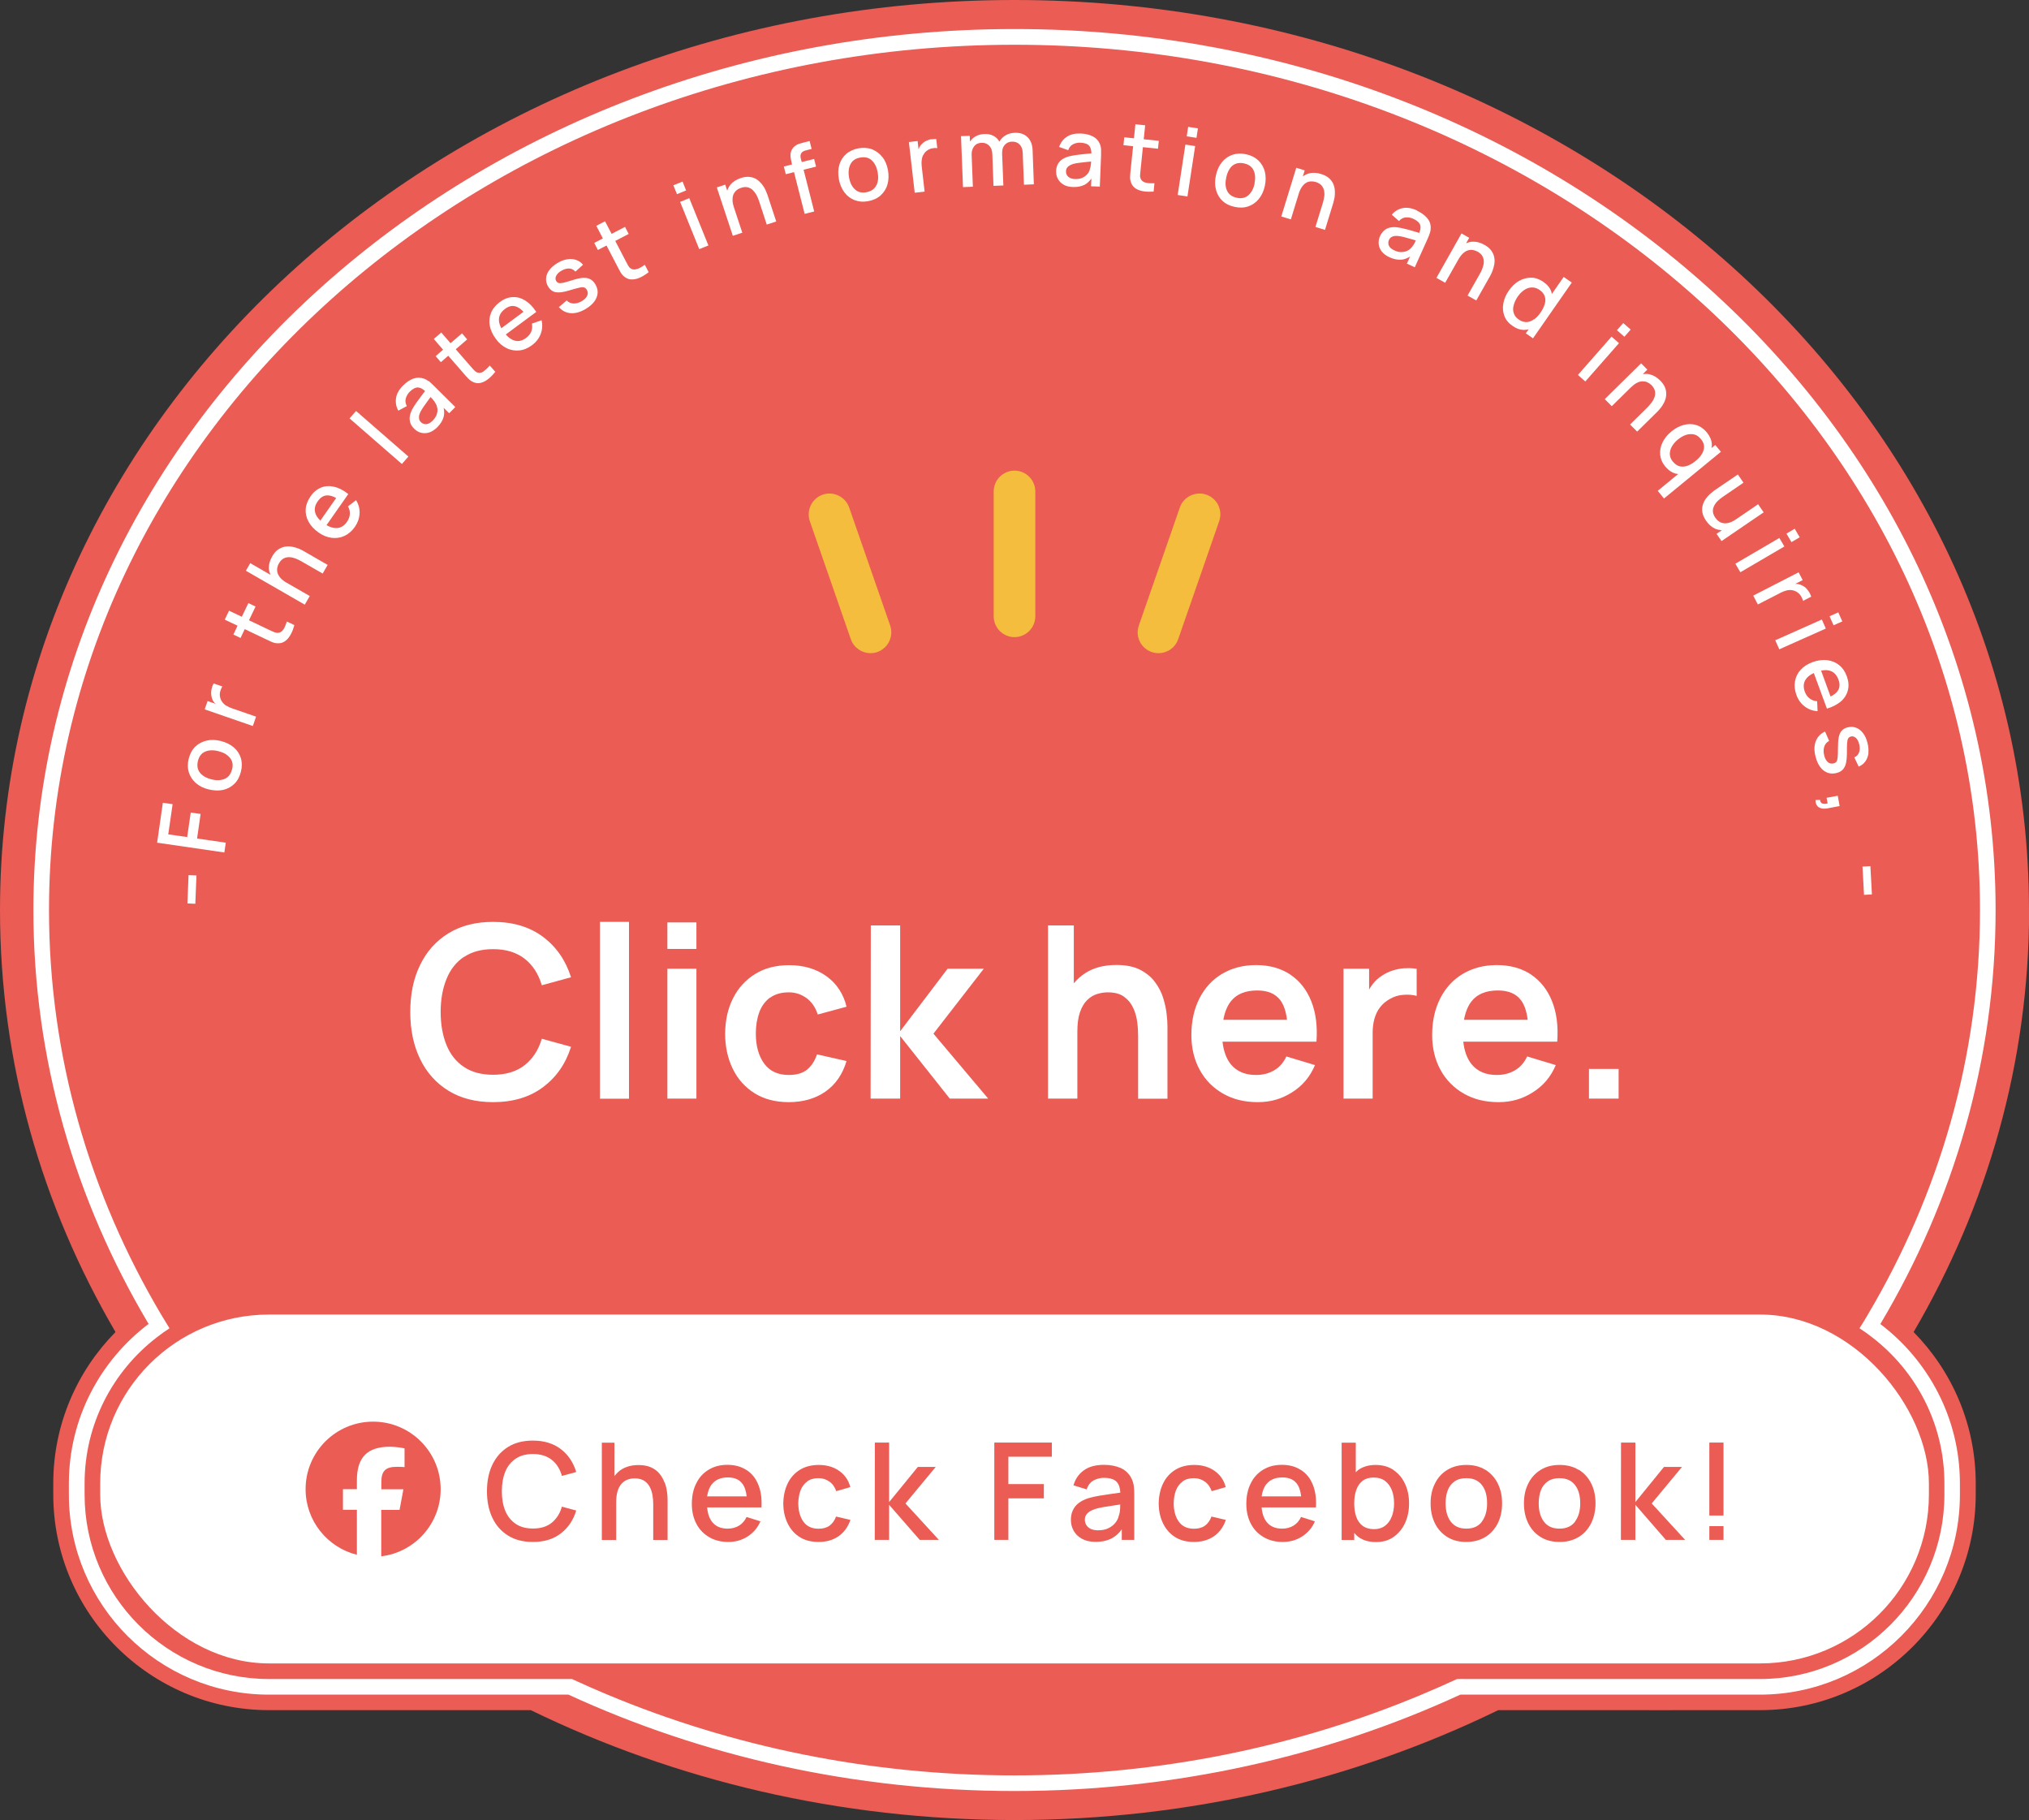
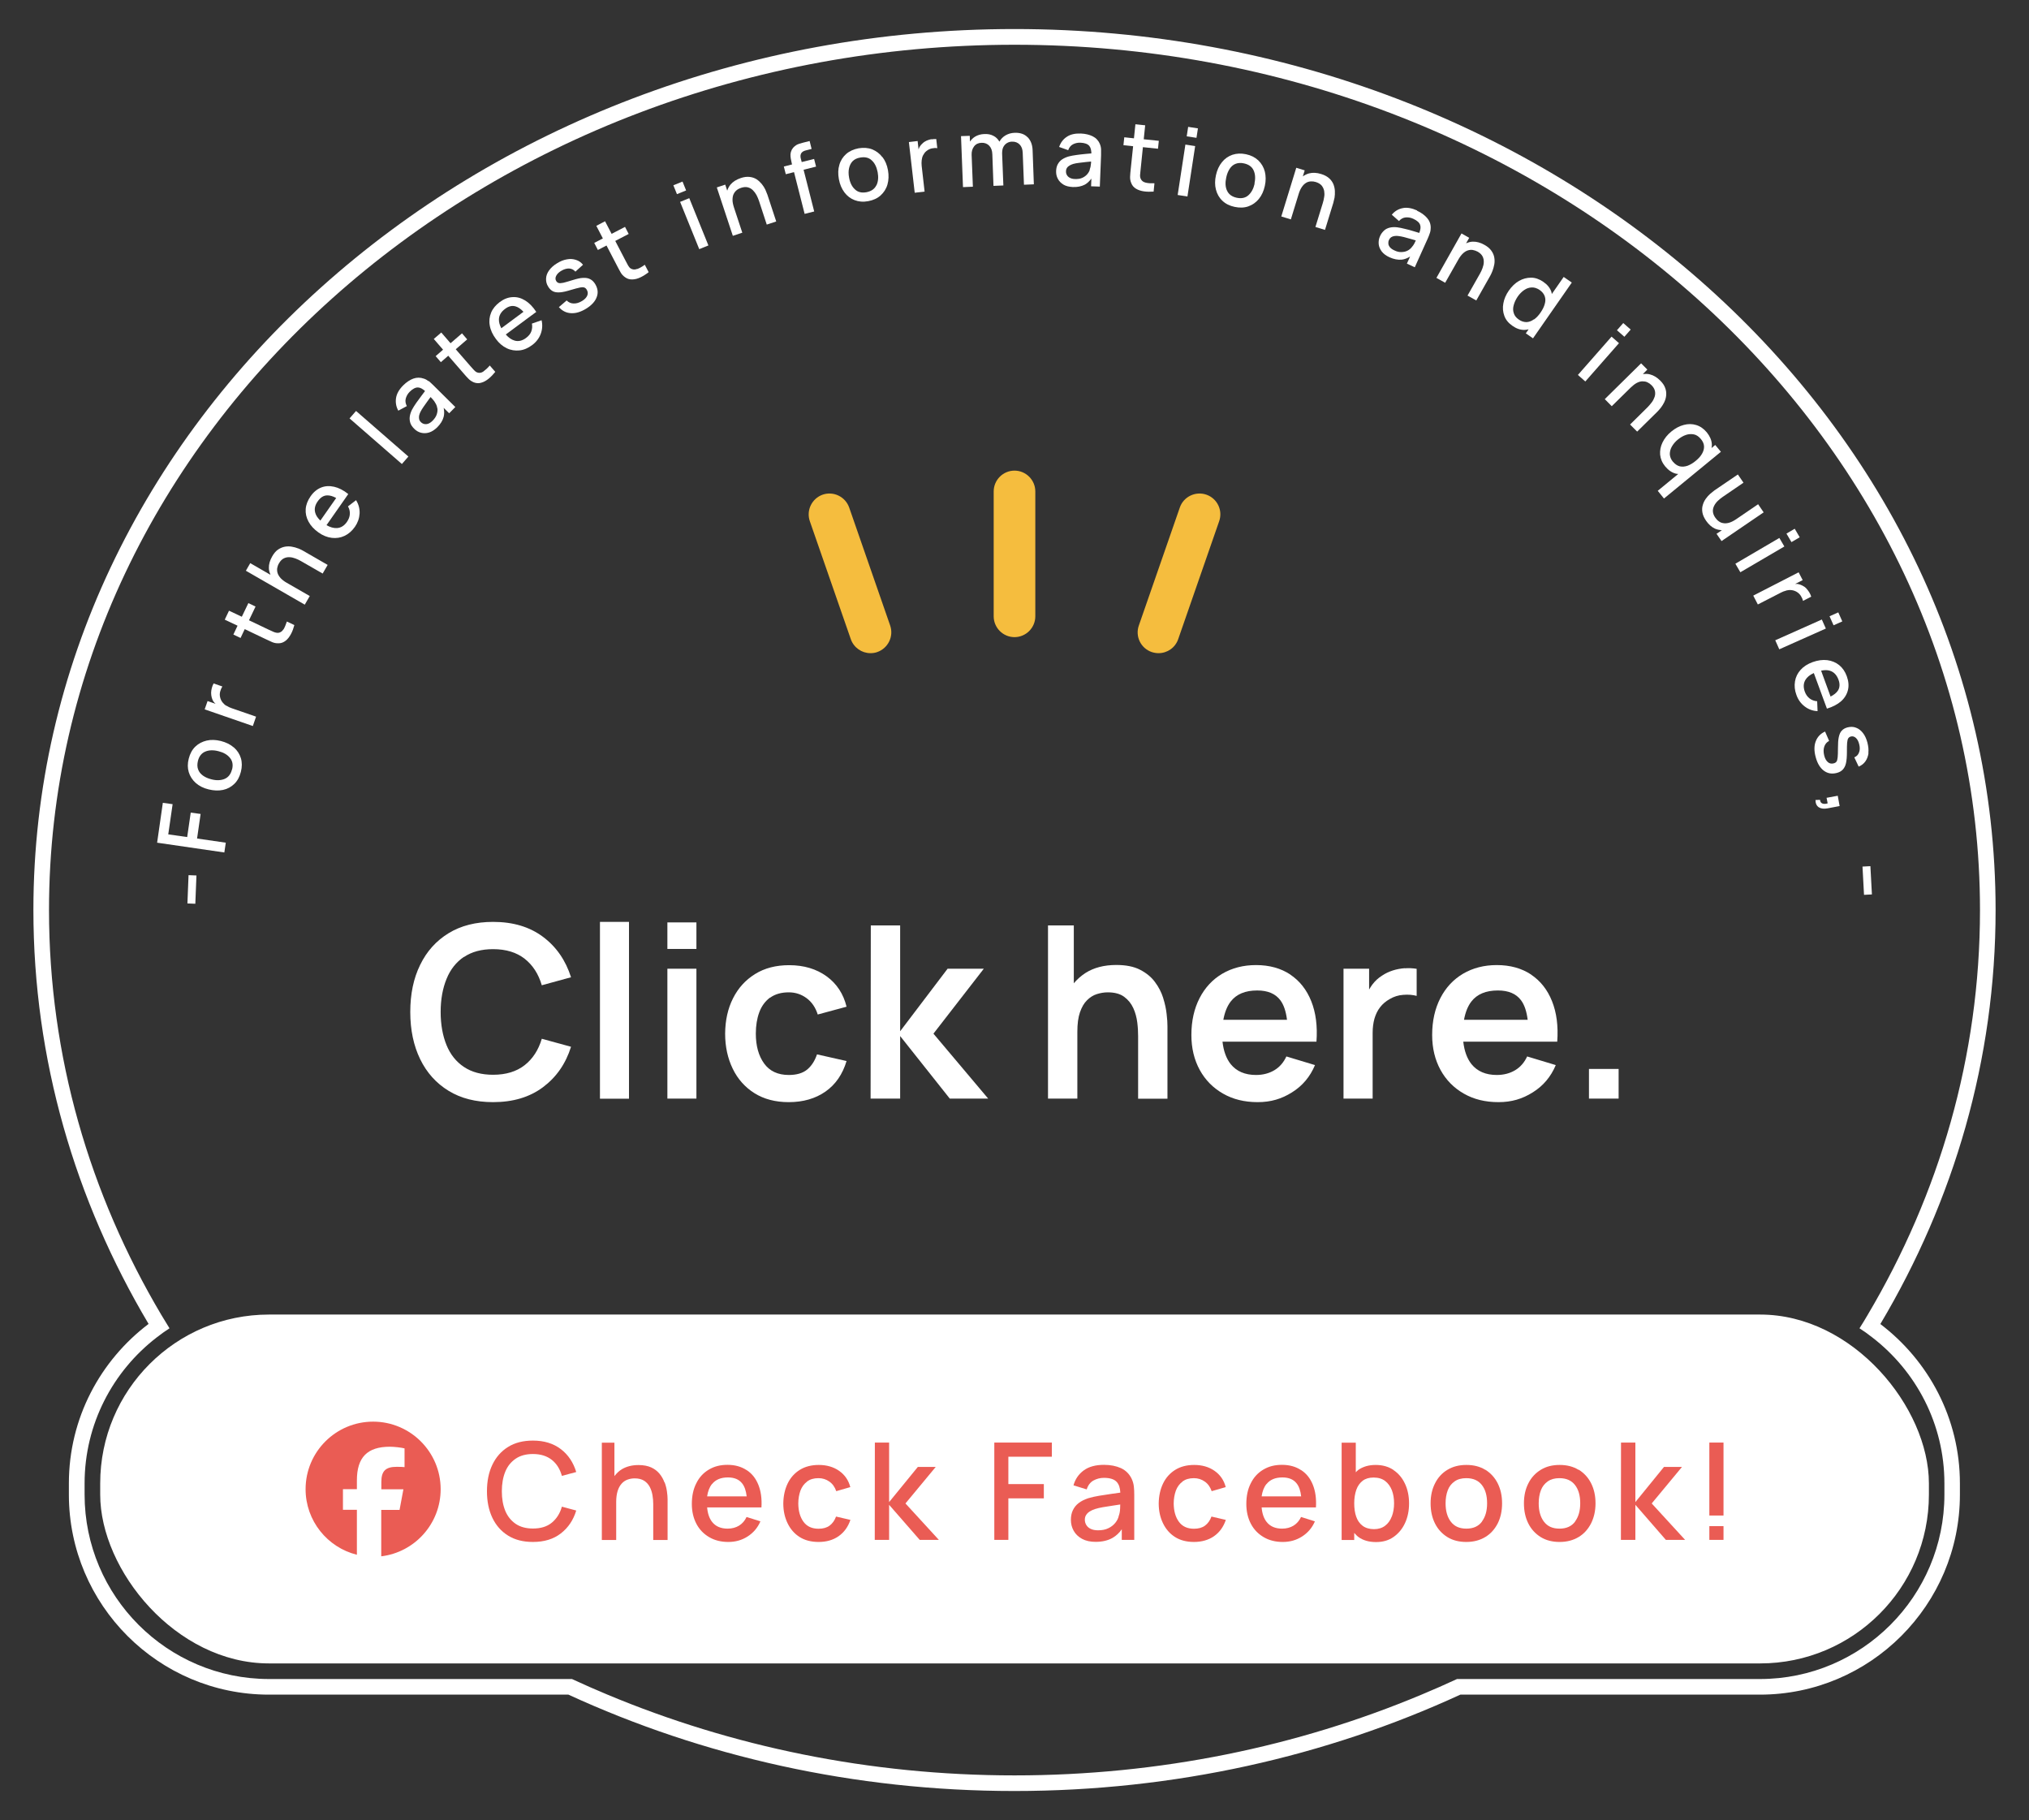
<svg xmlns="http://www.w3.org/2000/svg" id="_レイヤー_2" data-name="レイヤー 2" viewBox="0 0 195 174.89">
  <rect x="0" y="0" width="195" height="174.89" fill="#333333" stroke="none" />
  <defs>
    <style>
      .cls-1 {
        fill: #ea5c54;
      }

      .cls-2 {
        fill: #fff;
      }

      .cls-3 {
        fill: #f5bd3e;
      }
    </style>
  </defs>
  <g id="_レイヤー_1-2" data-name="レイヤー 1">
-     <path class="cls-1" d="M195,87.44C195,39.15,151.35,0,97.5,0S0,39.15,0,87.44c0,14.64,4.01,28.43,11.1,40.55-3.69,3.74-5.98,8.88-5.98,14.53v1.08c0,11.43,9.3,20.72,20.72,20.72h25.17c13.82,6.73,29.65,10.56,46.49,10.56s32.67-3.83,46.49-10.56h13.95c1.07.01,2.15.01,3.22,0h8c11.43,0,20.72-9.3,20.72-20.72v-1.08c0-5.66-2.29-10.79-5.97-14.53,7.09-12.12,11.1-25.91,11.1-40.55ZM183.1,129.34s0,0,0,0c0,0,0,0,0,0,0,0,0,0,0,0Z" />
    <rect class="cls-2" x="9.63" y="126.31" width="175.75" height="33.52" rx="16.22" ry="16.22" />
    <path class="cls-2" d="M180.72,127.21c7.06-11.86,11.07-25.4,11.07-39.77,0-46.67-42.3-84.65-94.29-84.65S3.21,40.77,3.21,87.44c0,14.36,4.01,27.9,11.07,39.77-4.64,3.51-7.66,9.06-7.66,15.32v1.08c0,10.6,8.62,19.22,19.22,19.22h28.79c12.87,5.92,27.44,9.26,42.86,9.26s30-3.34,42.86-9.26h28.79c10.6,0,19.22-8.62,19.22-19.22v-1.08c0-6.25-3.02-11.8-7.66-15.32ZM186.87,143.61c0,9.77-7.95,17.72-17.72,17.72h-29.12c-1.12.52-2.26,1.02-3.41,1.5-11.89,4.98-25.15,7.76-39.12,7.76s-27.23-2.79-39.12-7.76c-1.15-.48-2.29-.98-3.41-1.5h-29.12c-9.77,0-17.72-7.95-17.72-17.72v-1.08c0-5.71,2.73-10.79,6.94-14.03.4-.31.8-.6,1.22-.87-.26-.42-.52-.85-.78-1.28-6.89-11.61-10.8-24.86-10.8-38.9C4.71,41.6,46.33,4.3,97.5,4.3s92.79,37.3,92.79,83.15c0,14.05-3.91,27.29-10.8,38.9-.25.43-.51.86-.78,1.28.42.27.83.56,1.22.87,4.21,3.24,6.94,8.32,6.94,14.03v1.08Z" />
    <g>
      <g>
        <path class="cls-1" d="M49.56,140.16c.44-.3.99-.45,1.66-.45.74,0,1.34.19,1.81.56s.79.89.97,1.54l1.38-.37c-.28-.92-.77-1.66-1.48-2.2s-1.6-.82-2.68-.82c-.94,0-1.73.2-2.39.61s-1.16.98-1.51,1.71c-.35.73-.52,1.58-.52,2.55s.17,1.81.52,2.55c.35.73.85,1.3,1.51,1.71s1.45.61,2.39.61c1.08,0,1.97-.27,2.68-.82s1.2-1.28,1.48-2.2l-1.38-.37c-.18.65-.51,1.16-.97,1.54s-1.07.56-1.81.56c-.66,0-1.22-.15-1.66-.45-.44-.3-.78-.72-1-1.25-.22-.54-.33-1.16-.33-1.88,0-.71.11-1.34.33-1.88.22-.54.56-.95,1-1.25Z" />
        <path class="cls-1" d="M63.86,142.44c-.11-.3-.26-.57-.47-.83-.21-.25-.47-.46-.8-.61s-.74-.23-1.22-.23c-.63,0-1.17.14-1.62.41-.28.17-.5.4-.7.65v-3.21h-1.21v9.35h1.38v-3.65c0-.42.05-.77.14-1.06.09-.29.22-.52.38-.7s.35-.31.57-.39c.22-.08.45-.12.69-.12.37,0,.67.08.91.23.23.15.41.35.54.6s.21.51.26.8c.05.29.07.57.07.84v3.45h1.38v-3.9c0-.22-.02-.47-.06-.75-.04-.29-.11-.58-.22-.88Z" />
        <path class="cls-1" d="M71.74,141.25c-.5-.33-1.11-.5-1.82-.5s-1.28.15-1.8.46c-.52.31-.92.74-1.2,1.31-.29.56-.43,1.23-.43,1.99,0,.72.15,1.36.44,1.91.29.55.7.97,1.23,1.28.53.31,1.14.46,1.83.46s1.3-.17,1.85-.52.97-.83,1.24-1.46l-1.33-.42c-.17.36-.41.64-.72.83-.31.19-.68.29-1.1.29-.65,0-1.14-.21-1.48-.63-.28-.35-.44-.82-.49-1.41h5.22c.05-.84-.05-1.56-.3-2.18s-.62-1.08-1.13-1.41ZM68.43,142.6c.34-.43.85-.64,1.53-.64.61,0,1.07.19,1.37.58.23.29.37.71.43,1.24h-3.8c.07-.48.22-.88.46-1.18Z" />
        <path class="cls-1" d="M77.56,142.35c.29-.21.65-.32,1.1-.32.39,0,.74.11,1.05.33.31.22.52.52.66.92l1.35-.39c-.17-.66-.53-1.18-1.07-1.56s-1.2-.57-1.96-.57c-.71,0-1.32.16-1.82.47s-.9.75-1.17,1.31c-.27.56-.41,1.2-.42,1.92,0,.71.14,1.34.41,1.9s.65,1,1.15,1.32c.5.32,1.11.48,1.83.48.75,0,1.39-.18,1.92-.55s.91-.89,1.14-1.57l-1.38-.32c-.14.38-.35.67-.62.87-.27.2-.62.3-1.06.3-.64,0-1.12-.22-1.45-.67-.33-.45-.49-1.03-.5-1.75,0-.47.08-.88.21-1.25.14-.36.35-.65.64-.86Z" />
        <polygon class="cls-1" points="89.93 140.95 88.21 140.95 85.45 144.33 85.45 138.61 84.08 138.61 84.07 147.96 85.45 147.96 85.45 144.59 88.39 147.96 90.23 147.96 87.02 144.46 89.93 140.95" />
        <polygon class="cls-1" points="95.56 147.96 96.91 147.96 96.91 143.97 100.32 143.97 100.32 142.6 96.91 142.6 96.91 139.97 101.09 139.97 101.09 138.61 95.56 138.61 95.56 147.96" />
        <path class="cls-1" d="M108.76,142.09c-.22-.46-.56-.8-1.02-1.02-.47-.21-1.01-.32-1.64-.32-.81,0-1.46.18-1.94.53-.49.36-.82.83-.99,1.44l1.27.39c.12-.39.34-.68.64-.85.31-.17.65-.26,1.01-.26.58,0,1,.13,1.24.4.21.23.32.58.34,1.02-.26.04-.53.07-.79.11-.44.06-.85.13-1.24.19s-.75.15-1.06.24c-.36.12-.66.27-.91.46s-.43.42-.56.69c-.13.27-.19.58-.19.93,0,.38.09.73.27,1.05s.44.57.8.77c.35.19.79.29,1.3.29.65,0,1.2-.13,1.65-.39.34-.2.63-.47.87-.82v1.02h1.2v-4.32c0-.29-.01-.57-.04-.82s-.1-.5-.21-.73ZM107.52,145.66c-.05.23-.16.45-.33.66s-.39.39-.67.52c-.28.14-.61.2-.99.2-.29,0-.53-.05-.71-.14-.19-.09-.32-.21-.42-.37-.09-.15-.14-.32-.14-.5s.04-.34.13-.47c.08-.13.2-.24.34-.33.15-.09.31-.17.5-.23.22-.07.47-.13.76-.18.28-.05.6-.1.95-.15.22-.03.47-.07.72-.11,0,.12,0,.24-.01.39-.01.26-.05.49-.13.7Z" />
        <path class="cls-1" d="M113.64,142.35c.29-.21.65-.32,1.1-.32.39,0,.74.11,1.05.33.31.22.52.52.66.92l1.35-.39c-.17-.66-.53-1.18-1.07-1.56-.54-.38-1.2-.57-1.96-.57-.71,0-1.32.16-1.82.47s-.9.75-1.17,1.31c-.27.56-.41,1.2-.42,1.92,0,.71.14,1.34.41,1.9.27.56.65,1,1.15,1.32.5.32,1.11.48,1.83.48s1.39-.18,1.92-.55c.53-.37.91-.89,1.14-1.57l-1.38-.32c-.14.38-.35.67-.62.87s-.62.3-1.06.3c-.64,0-1.12-.22-1.45-.67s-.49-1.03-.5-1.75c0-.47.08-.88.21-1.25.14-.36.35-.65.64-.86Z" />
        <path class="cls-1" d="M125.03,141.25c-.5-.33-1.11-.5-1.82-.5s-1.28.15-1.8.46c-.52.31-.92.74-1.2,1.31-.29.56-.43,1.23-.43,1.99,0,.72.15,1.36.44,1.91.29.55.7.97,1.23,1.28.53.31,1.14.46,1.83.46s1.3-.17,1.85-.52.97-.83,1.24-1.46l-1.33-.42c-.17.36-.41.64-.72.83-.31.19-.68.29-1.1.29-.65,0-1.14-.21-1.48-.63-.28-.35-.44-.82-.49-1.41h5.22c.05-.84-.05-1.56-.3-2.18s-.62-1.08-1.13-1.41ZM121.72,142.6c.34-.43.85-.64,1.53-.64.61,0,1.07.19,1.37.58.23.29.37.71.43,1.24h-3.8c.07-.48.22-.88.46-1.18Z" />
        <path class="cls-1" d="M133.92,141.24c-.48-.32-1.05-.48-1.71-.48s-1.22.16-1.67.48c-.09.06-.16.15-.24.23v-2.85h-1.36v9.35h1.21v-.68c.13.14.25.28.4.39.45.33,1.02.49,1.69.49s1.22-.16,1.69-.49.84-.77,1.1-1.33c.26-.56.39-1.19.39-1.89s-.13-1.34-.39-1.89c-.26-.56-.63-1-1.11-1.32ZM133.76,145.71c-.14.37-.35.67-.64.89s-.64.33-1.07.33-.81-.11-1.09-.32-.49-.5-.62-.88c-.13-.37-.19-.8-.19-1.29s.07-.91.2-1.29c.13-.37.34-.66.61-.87.28-.21.62-.31,1.05-.31.45,0,.82.11,1.11.33s.5.52.65.89c.14.37.21.79.21,1.25s-.07.88-.21,1.26Z" />
        <path class="cls-1" d="M142.75,141.23c-.52-.32-1.12-.47-1.82-.47s-1.29.15-1.81.46-.92.74-1.2,1.3c-.29.56-.43,1.2-.43,1.93s.14,1.37.42,1.93c.28.56.68.99,1.19,1.31.52.32,1.12.47,1.82.47s1.3-.16,1.82-.47c.52-.31.91-.75,1.2-1.31.28-.56.42-1.2.42-1.93s-.14-1.36-.42-1.92-.68-.99-1.19-1.31ZM142.43,146.2c-.33.45-.83.68-1.5.68s-1.15-.22-1.49-.66-.51-1.03-.51-1.77c0-.48.07-.89.21-1.26s.36-.64.66-.85c.29-.21.67-.31,1.12-.31.66,0,1.16.22,1.5.66.34.44.5,1.02.5,1.76s-.17,1.3-.5,1.75Z" />
        <path class="cls-1" d="M151.71,141.23c-.52-.32-1.12-.47-1.82-.47s-1.29.15-1.8.46-.92.74-1.2,1.3c-.29.56-.43,1.2-.43,1.93s.14,1.37.42,1.93c.28.56.68.99,1.19,1.31.52.32,1.12.47,1.82.47s1.3-.16,1.82-.47c.52-.31.91-.75,1.2-1.31.28-.56.43-1.2.43-1.93s-.14-1.36-.42-1.92-.68-.99-1.19-1.31ZM151.38,146.2c-.33.45-.83.68-1.5.68s-1.15-.22-1.49-.66-.51-1.03-.51-1.77c0-.48.07-.89.21-1.26.14-.36.36-.64.66-.85s.67-.31,1.12-.31c.66,0,1.16.22,1.5.66.34.44.5,1.02.5,1.76s-.17,1.3-.5,1.75Z" />
        <polygon class="cls-1" points="161.65 140.95 159.92 140.95 157.17 144.33 157.17 138.61 155.79 138.61 155.78 147.96 157.17 147.96 157.17 144.59 160.1 147.96 161.95 147.96 158.74 144.46 161.65 140.95" />
        <rect class="cls-1" x="164.28" y="138.61" width="1.36" height="7.01" />
        <rect class="cls-1" x="164.28" y="146.64" width="1.36" height="1.32" />
      </g>
      <path class="cls-1" d="M36.64,149.54v-4.46h1.76l.37-1.98h-2.12v-.71c0-1.05.41-1.45,1.48-1.45.33,0,.6.01.75.03v-1.8c-.29-.08-1-.16-1.41-.16-2.17,0-3.17,1.02-3.17,3.23v.85h-1.34v1.98h1.34v4.32c-2.83-.7-4.93-3.26-4.93-6.3,0-3.59,2.91-6.49,6.49-6.49s6.49,2.91,6.49,6.49c0,3.32-2.49,6.06-5.71,6.45Z" />
    </g>
    <g>
      <path class="cls-2" d="M44.6,91.95c.74-.5,1.67-.75,2.79-.75,1.24,0,2.25.31,3.03.92s1.33,1.46,1.65,2.55l2.81-.77c-.52-1.63-1.41-2.92-2.69-3.88-1.28-.96-2.88-1.44-4.8-1.44-1.66,0-3.09.36-4.28,1.09-1.19.73-2.1,1.74-2.73,3.04-.64,1.3-.95,2.81-.95,4.53s.32,3.23.95,4.53,1.55,2.32,2.73,3.04c1.19.73,2.61,1.09,4.28,1.09,1.92,0,3.52-.48,4.8-1.44,1.28-.96,2.18-2.25,2.69-3.88l-2.81-.77c-.32,1.08-.87,1.93-1.65,2.54s-1.79.92-3.03.92c-1.12,0-2.05-.25-2.8-.75s-1.31-1.2-1.68-2.11c-.37-.91-.56-1.97-.56-3.18,0-1.22.2-2.28.57-3.18.37-.91.93-1.61,1.67-2.11Z" />
      <rect class="cls-2" x="57.66" y="88.58" width="2.79" height="16.99" />
      <rect class="cls-2" x="64.14" y="88.63" width="2.79" height="2.55" />
      <rect class="cls-2" x="64.14" y="93.08" width="2.79" height="12.48" />
      <path class="cls-2" d="M74.02,95.86c.47-.34,1.07-.51,1.79-.51.64,0,1.21.19,1.71.56.5.37.86.9,1.07,1.57l2.77-.75c-.3-1.23-.94-2.21-1.92-2.92s-2.18-1.07-3.6-1.07c-1.26,0-2.35.28-3.27.85s-1.62,1.34-2.12,2.33c-.5.99-.75,2.12-.76,3.4,0,1.26.25,2.38.73,3.37.48.99,1.18,1.78,2.09,2.35.91.57,2.01.86,3.29.86,1.39,0,2.57-.34,3.54-1.02s1.64-1.66,2.02-2.93l-2.84-.64c-.22.64-.54,1.13-.96,1.47s-1.01.51-1.75.51c-1.05,0-1.84-.37-2.37-1.1-.53-.73-.8-1.69-.8-2.88,0-.76.11-1.44.33-2.04.22-.6.57-1.07,1.04-1.42Z" />
      <polygon class="cls-2" points="94.55 93.08 91.07 93.08 86.51 99.09 86.51 88.92 83.69 88.92 83.67 105.56 86.51 105.56 86.51 99.55 91.28 105.56 94.97 105.56 89.71 99.32 94.55 93.08" />
      <path class="cls-2" d="M111.79,95.89c-.17-.54-.43-1.05-.79-1.53-.35-.48-.83-.87-1.43-1.18-.6-.31-1.36-.46-2.29-.46-1.17,0-2.16.26-2.96.77-.43.28-.8.61-1.12.99v-5.56h-2.48v16.64h2.82v-6.41c0-.76.08-1.39.25-1.88.17-.49.39-.88.68-1.16.28-.28.59-.48.94-.59s.7-.17,1.05-.17c.66,0,1.19.14,1.58.43.39.29.68.65.88,1.09.2.44.32.9.38,1.38s.08.91.08,1.31v6.01h2.82v-6.97c0-.3-.02-.69-.08-1.17-.05-.48-.16-.99-.33-1.53Z" />
      <path class="cls-2" d="M124.01,93.64c-.91-.6-2-.91-3.3-.91-1.22,0-2.3.28-3.24.83-.93.55-1.66,1.33-2.18,2.34-.52,1.01-.79,2.19-.79,3.55,0,1.26.27,2.38.8,3.35s1.28,1.73,2.24,2.28c.96.55,2.06.82,3.33.82s2.3-.31,3.3-.94c1-.62,1.74-1.5,2.21-2.62l-2.75-.83c-.27.58-.65,1.02-1.15,1.32-.5.3-1.09.46-1.77.46-1.06,0-1.87-.35-2.43-1.04-.43-.54-.69-1.27-.79-2.16h9.03c.11-1.49-.06-2.79-.5-3.89-.44-1.1-1.11-1.95-2.02-2.56ZM120.83,95.17c1.01,0,1.75.31,2.22.94.33.44.54,1.07.64,1.88h-6.12c.13-.71.36-1.31.71-1.76.55-.71,1.4-1.06,2.54-1.06Z" />
      <path class="cls-2" d="M135,93.03c-.39.03-.78.1-1.15.22-.37.12-.71.28-1.02.49-.36.22-.67.51-.93.85-.12.16-.22.32-.32.49v-2h-2.46v12.48h2.8v-6.34c0-.48.06-.92.17-1.33.12-.41.29-.78.54-1.1.24-.32.56-.59.94-.8.39-.23.82-.37,1.3-.4.48-.04.91,0,1.28.1v-2.6c-.37-.06-.75-.08-1.14-.05Z" />
      <path class="cls-2" d="M147.15,93.64c-.91-.6-2-.91-3.3-.91-1.22,0-2.3.28-3.24.83-.93.55-1.66,1.33-2.18,2.34-.52,1.01-.79,2.19-.79,3.55,0,1.26.27,2.38.8,3.35s1.28,1.73,2.24,2.28c.96.55,2.06.82,3.33.82s2.3-.31,3.3-.94c1-.62,1.74-1.5,2.21-2.62l-2.75-.83c-.27.58-.65,1.02-1.15,1.32-.5.3-1.09.46-1.77.46-1.06,0-1.87-.35-2.43-1.04-.43-.54-.69-1.27-.79-2.16h9.03c.11-1.49-.06-2.79-.5-3.89-.44-1.1-1.11-1.95-2.02-2.56ZM143.96,95.17c1.01,0,1.75.31,2.22.94.33.44.54,1.07.64,1.88h-6.12c.13-.71.36-1.31.71-1.76.55-.71,1.4-1.06,2.54-1.06Z" />
      <rect class="cls-2" x="152.71" y="102.71" width="2.85" height="2.85" />
    </g>
    <g>
      <rect class="cls-2" x="17.09" y="85.08" width="2.72" height=".76" transform="translate(-67.68 100.5) rotate(-87.72)" />
      <polygon class="cls-2" points="19.28 78.21 18.33 78.08 17.99 80.43 16.17 80.17 16.59 77.27 15.65 77.14 15.1 80.97 21.56 81.91 21.7 80.97 18.94 80.57 19.28 78.21" />
      <path class="cls-2" d="M22.47,71.82c-.33-.29-.74-.49-1.24-.62-.49-.12-.95-.14-1.37-.04-.42.1-.79.29-1.09.58-.3.29-.51.68-.63,1.15-.12.47-.12.9,0,1.3.12.4.35.75.67,1.04.33.29.74.5,1.24.62.49.12.95.14,1.38.05s.79-.29,1.09-.58c.3-.29.51-.68.63-1.16.12-.47.12-.91,0-1.31-.12-.4-.35-.75-.68-1.04ZM22.29,73.95c-.11.44-.35.74-.7.89-.36.15-.79.17-1.28.04-.32-.08-.59-.2-.81-.36-.22-.16-.38-.36-.46-.59-.09-.23-.09-.51-.02-.81.11-.45.35-.75.7-.9.35-.15.78-.17,1.28-.04.48.12.85.33,1.1.64.25.3.32.68.2,1.13Z" />
      <path class="cls-2" d="M21.76,67.82c-.15-.09-.28-.21-.38-.34-.1-.13-.18-.29-.22-.46-.05-.19-.05-.38,0-.57s.12-.35.21-.49l-.84-.29c-.07.13-.13.27-.17.43-.04.16-.07.31-.07.47,0,.16.02.31.06.46.04.15.1.29.2.42.05.07.11.12.17.18l-.77-.27-.28.8,4.63,1.6.31-.9-2.34-.81c-.18-.06-.35-.14-.5-.24Z" />
      <path class="cls-2" d="M27.23,60.48c-.12.2-.3.31-.51.33-.11,0-.24-.02-.37-.07-.13-.06-.29-.13-.47-.21l-1.95-.93.63-1.32-.69-.33-.63,1.31-1.23-.58-.41.86,1.23.58-.4.85.69.33.4-.85,1.99.95c.24.11.46.21.65.3.19.08.4.12.63.11.25,0,.48-.1.68-.26.2-.16.36-.38.5-.64.14-.26.24-.55.32-.85l-.72-.34c-.1.31-.21.57-.33.77Z" />
      <path class="cls-2" d="M28.66,52.7c-.19-.08-.39-.13-.61-.17-.22-.04-.44-.04-.67,0-.22.04-.44.13-.65.27-.21.14-.4.36-.57.66-.22.38-.33.76-.32,1.12,0,.23.07.44.15.65l-1.94-1.12-.42.73,5.66,3.26.48-.83-2.21-1.27h0c-.25-.14-.45-.3-.59-.45-.14-.16-.24-.32-.29-.48-.05-.16-.06-.32-.04-.48.03-.16.08-.31.17-.46.13-.23.28-.38.45-.47.17-.09.36-.13.55-.12.19,0,.39.05.58.12.19.07.37.16.53.25l2.09,1.2.48-.83-2.36-1.36c-.13-.08-.29-.15-.48-.23Z" />
      <path class="cls-2" d="M33.44,48.65c.14.24.2.49.18.75-.01.25-.11.5-.28.75-.26.37-.58.57-.96.59-.31.02-.65-.08-1-.28l1.82-2.6h0s.27-.39.27-.39c-.46-.37-.92-.6-1.36-.7-.45-.1-.87-.08-1.26.08s-.73.44-1.01.85c-.27.39-.43.8-.46,1.21-.03.42.06.82.27,1.21s.53.74.97,1.05c.41.29.84.46,1.27.51.43.05.84-.01,1.22-.19.38-.18.72-.47,1-.87.27-.39.42-.81.45-1.27.02-.46-.09-.89-.34-1.29l-.77.59ZM30.55,48.15c.25-.35.54-.54.88-.55.26-.01.55.07.88.25l-1.52,2.17c-.25-.24-.42-.48-.49-.74-.11-.37-.03-.75.25-1.13Z" />
      <rect class="cls-2" x="35.95" y="38.7" width=".95" height="6.67" transform="translate(-19.2 41.9) rotate(-48.95)" />
      <path class="cls-2" d="M41.19,36.63c-.14-.11-.29-.2-.46-.25-.34-.12-.67-.12-1.01,0-.33.12-.66.34-.97.65-.4.4-.63.81-.69,1.23-.06.42.01.82.22,1.2l.82-.44c-.13-.25-.17-.5-.1-.74.07-.24.19-.45.37-.63.29-.29.56-.43.81-.42.22.01.44.14.67.34-.11.15-.22.29-.33.44-.18.25-.36.48-.52.71-.16.23-.29.44-.4.64-.12.24-.19.46-.22.68s0,.42.06.61.2.38.37.55c.19.19.41.32.65.38s.5.06.77-.02c.27-.08.53-.25.79-.5.32-.32.53-.66.62-1.01.07-.27.06-.56,0-.86l.53.52.59-.6-2.14-2.12c-.15-.15-.29-.27-.43-.39ZM42.04,39.24c.02.19,0,.38-.07.59-.07.2-.2.4-.39.59-.14.14-.28.24-.42.29-.14.05-.27.06-.39.03-.12-.03-.23-.09-.32-.18-.09-.09-.15-.19-.17-.3-.02-.11-.02-.22,0-.33.03-.12.07-.24.13-.36.07-.14.17-.3.28-.46s.25-.35.39-.55c.09-.12.2-.27.3-.41.06.06.11.11.19.2.12.13.22.27.29.41.09.14.14.3.17.49Z" />
      <path class="cls-2" d="M46.47,35.69c-.2.14-.4.17-.6.1-.11-.04-.21-.11-.31-.22s-.21-.23-.34-.38l-1.42-1.63,1.1-.95-.5-.58-1.1.95-.89-1.03-.72.62.89,1.03-.71.62.5.58.71-.62,1.45,1.67c.17.2.33.38.48.53.14.15.32.27.53.36.24.09.48.11.72.03.25-.07.48-.2.71-.39s.44-.41.63-.65l-.53-.61c-.21.25-.42.43-.61.57Z" />
      <path class="cls-2" d="M51.12,31.08c.05.27.03.53-.06.77-.09.24-.26.44-.5.62-.36.27-.73.36-1.09.26-.3-.08-.59-.28-.86-.59l2.17-1.61h0s.76-.56.76-.56c-.32-.49-.68-.86-1.07-1.1-.39-.24-.8-.35-1.22-.32-.42.02-.83.18-1.23.48-.38.29-.66.62-.82,1.01-.16.39-.21.8-.13,1.23.07.44.27.87.59,1.3.3.41.65.7,1.04.89.39.19.8.25,1.22.21s.83-.22,1.22-.51c.38-.28.66-.64.82-1.06s.2-.87.09-1.33l-.92.32ZM48.54,29.68c.34-.26.68-.34,1.01-.24.25.07.5.24.76.52l-2.13,1.58c-.16-.3-.24-.59-.23-.86.01-.38.21-.72.59-1Z" />
      <path class="cls-2" d="M56.71,26.82c-.18-.1-.41-.13-.68-.12s-.61.09-1.02.22c-.38.12-.67.2-.87.25-.2.04-.35.05-.45.02-.1-.03-.17-.09-.23-.18-.1-.16-.1-.33,0-.52s.27-.35.52-.49c.26-.15.51-.21.74-.2.23.02.42.12.58.3l.73-.66c-.18-.23-.41-.39-.68-.47-.27-.09-.56-.11-.87-.05-.31.05-.63.18-.95.38-.33.2-.58.43-.76.68-.18.25-.28.51-.29.79s.05.53.21.78c.12.2.28.35.45.44.18.09.4.12.68.1.28-.02.62-.1,1.04-.23.38-.11.67-.19.87-.23.2-.04.34-.04.43,0,.09.03.17.1.23.21.11.18.13.37.05.56s-.25.37-.5.52c-.28.17-.55.25-.81.24-.26,0-.49-.11-.67-.29l-.75.64c.32.36.71.56,1.17.58.46.03.94-.12,1.45-.43.53-.33.87-.7,1.02-1.12.16-.42.1-.83-.15-1.25-.13-.21-.29-.37-.47-.46Z" />
      <path class="cls-2" d="M61.23,25.84c-.22.09-.43.07-.61-.04-.1-.06-.18-.16-.25-.28-.07-.13-.15-.28-.24-.45l-1-1.92,1.29-.67-.35-.68-1.29.67-.63-1.21-.84.44.63,1.21-.83.43.35.68.83-.43,1.02,1.96c.12.24.24.45.34.63.1.18.25.34.44.47.21.15.44.21.7.2.26-.01.52-.08.78-.21.27-.13.52-.29.77-.49l-.37-.71c-.26.19-.51.33-.73.41Z" />
      <rect class="cls-2" x="64.85" y="17.59" width=".95" height=".92" transform="translate(-2 25.81) rotate(-22.02)" />
      <rect class="cls-2" x="66.25" y="19.04" width=".95" height="4.9" transform="translate(-3.19 26.61) rotate(-22.04)" />
      <path class="cls-2" d="M73.55,18.21c-.09-.18-.2-.36-.34-.53-.14-.17-.3-.32-.49-.45-.19-.12-.41-.2-.67-.23s-.54,0-.86.11c-.42.14-.75.35-.98.62-.15.18-.25.38-.32.59l-.19-.58-.81.27,1.54,4.65.91-.3-.8-2.42h0c-.09-.28-.14-.52-.14-.73s.03-.4.1-.55c.07-.15.17-.28.29-.38s.27-.18.43-.23c.25-.08.46-.1.65-.05.19.05.35.14.49.28s.25.29.35.47c.09.18.17.36.23.54l.75,2.29.91-.3-.85-2.58c-.05-.14-.12-.31-.2-.49Z" />
      <path class="cls-2" d="M78.25,15.27l-1.2.3-.09-.34c-.05-.2-.04-.36.04-.5.08-.13.23-.23.45-.28l.55-.14-.19-.76-.6.15c-.12.03-.25.07-.39.11-.14.04-.28.11-.4.21-.13.09-.24.22-.33.38-.07.14-.11.28-.12.42,0,.14,0,.29.03.42s.05.27.08.39l.04.17-.79.2.19.74.79-.2,1.02,4.01.92-.23-1.02-4.01,1.2-.3-.19-.74Z" />
      <path class="cls-2" d="M84.8,15.1c-.26-.35-.59-.59-.98-.75-.39-.15-.83-.18-1.31-.1-.47.09-.87.27-1.18.54s-.54.62-.66,1.04c-.13.42-.14.88-.05,1.38.09.5.27.92.53,1.27s.59.6.98.75c.39.15.83.19,1.31.1.48-.09.88-.27,1.19-.55.31-.28.54-.63.66-1.05.12-.42.14-.88.05-1.38-.09-.5-.27-.92-.53-1.26ZM84.22,17.81c-.17.35-.49.57-.95.66-.45.08-.82,0-1.1-.27-.29-.26-.48-.64-.57-1.15-.06-.33-.06-.62,0-.89s.17-.49.34-.67c.18-.18.42-.3.73-.35.46-.08.83,0,1.11.27.29.26.47.64.57,1.14.09.49.05.91-.12,1.26Z" />
      <path class="cls-2" d="M89.52,13.37c-.16.03-.31.08-.46.14-.15.07-.28.15-.39.26-.12.1-.22.22-.3.36-.04.07-.06.15-.09.23l-.09-.81-.84.1.56,4.87.95-.11-.28-2.46c-.02-.19-.02-.38,0-.55.02-.18.06-.34.14-.49s.18-.29.32-.4c.15-.12.32-.21.51-.25.19-.04.37-.05.53-.02l-.1-.88c-.15,0-.3,0-.46.03Z" />
      <path class="cls-2" d="M98.76,13.19c-.3-.31-.72-.45-1.25-.43-.33.01-.62.1-.88.25-.25.15-.44.35-.58.6-.14-.24-.32-.43-.56-.55-.25-.14-.55-.2-.9-.18-.33.01-.63.1-.88.25-.2.12-.36.29-.49.47l-.02-.55-.84.03.19,4.9.95-.04-.12-3.06h0c-.01-.33.07-.6.24-.82s.41-.33.71-.34c.3-.01.55.08.74.28.19.2.29.47.3.83l.11,3.03.95-.04-.12-3.06h0c0-.25.03-.46.11-.62s.2-.3.35-.39.31-.14.49-.14c.3-.01.54.08.73.27.19.19.29.46.3.82l.12,3.05.95-.04-.12-3.28c-.02-.53-.18-.94-.48-1.25Z" />
      <path class="cls-2" d="M105.71,13.84c-.14-.33-.37-.58-.69-.74-.32-.16-.7-.25-1.13-.27-.57-.02-1.02.08-1.37.32-.35.23-.59.56-.73.97l.87.31c.1-.27.25-.46.47-.57.22-.11.46-.16.71-.15.41.02.69.12.85.31.14.17.19.42.2.72-.18.02-.36.04-.55.05-.31.03-.6.06-.87.1-.28.04-.53.08-.75.14-.25.07-.47.17-.65.29-.18.12-.31.28-.41.46-.1.18-.15.4-.16.65-.01.27.04.51.16.74s.29.41.53.56.54.22.9.24c.46.02.84-.06,1.17-.23.24-.13.45-.34.63-.58l-.03.74.84.03.12-3.01c0-.21,0-.4,0-.58-.01-.18-.05-.35-.12-.51ZM104.74,16.29c-.04.16-.13.31-.25.45-.12.14-.28.26-.48.35-.2.09-.43.12-.7.11-.2,0-.37-.05-.5-.12-.13-.07-.22-.16-.28-.27-.06-.11-.09-.23-.08-.36,0-.13.04-.24.1-.33.06-.09.15-.16.25-.22s.22-.11.35-.15c.16-.04.33-.08.53-.1.2-.03.42-.05.67-.08.15-.02.33-.04.51-.05,0,.09,0,.16-.02.27-.01.18-.05.34-.11.49Z" />
      <path class="cls-2" d="M110.07,12.04l-.95-.1-.14,1.35-.93-.1-.08.76.93.1-.23,2.2c-.03.26-.05.5-.06.71-.01.21.02.42.11.63.09.24.25.42.47.55s.48.21.77.25c.29.04.6.04.91.02l.08-.8c-.32.01-.6,0-.84-.06s-.39-.17-.48-.37c-.05-.11-.07-.23-.06-.38.01-.14.03-.32.05-.51l.22-2.15,1.45.15.08-.76-1.45-.15.14-1.35Z" />
      <rect class="cls-2" x="111.57" y="15.91" width="4.9" height=".95" transform="translate(80.56 126.61) rotate(-81.29)" />
      <rect class="cls-2" x="114.12" y="12.24" width=".92" height=".95" transform="translate(84.67 124.05) rotate(-81.29)" />
      <path class="cls-2" d="M120.93,15.41c-.31-.29-.7-.49-1.18-.59-.47-.1-.9-.08-1.3.05-.4.14-.74.37-1.01.71-.28.34-.47.76-.58,1.26-.11.5-.11.96,0,1.38s.31.78.62,1.07c.3.29.7.49,1.18.59.48.1.91.09,1.31-.05.4-.14.74-.38,1.01-.71.28-.34.47-.76.58-1.26.11-.49.1-.95,0-1.37-.11-.42-.32-.78-.62-1.07ZM120.58,17.64c-.11.49-.31.86-.6,1.12s-.67.34-1.13.24c-.45-.1-.75-.32-.92-.67s-.19-.78-.08-1.28c.07-.33.18-.6.33-.83.15-.23.34-.39.57-.48s.5-.11.81-.04c.45.1.76.32.92.67s.19.77.08,1.27Z" />
      <path class="cls-2" d="M127.74,17.13c-.19-.17-.44-.31-.77-.41-.42-.13-.81-.15-1.16-.06-.22.06-.42.16-.6.29l.18-.58-.81-.25-1.44,4.68.92.28.75-2.44h0c.08-.28.19-.5.31-.68.12-.17.25-.3.4-.39.14-.09.3-.13.46-.14s.32.01.48.06c.25.08.43.19.56.34.12.15.2.32.24.51.03.19.04.39,0,.59-.03.2-.07.39-.13.58l-.71,2.3.92.28.8-2.6c.04-.14.08-.32.12-.51.03-.2.04-.41.03-.63-.01-.22-.06-.44-.14-.65-.09-.21-.22-.4-.41-.57Z" />
      <path class="cls-2" d="M136.19,20.22c-.52-.23-.98-.31-1.39-.22-.41.08-.76.29-1.04.63l.69.61c.19-.22.41-.33.65-.35.24-.02.48.02.72.13.37.17.6.37.67.61.07.21.02.46-.09.75-.18-.05-.35-.1-.53-.16-.29-.09-.58-.17-.85-.23-.27-.07-.52-.12-.74-.15-.26-.03-.5-.02-.71.03-.21.05-.4.14-.55.28s-.29.31-.39.54c-.11.24-.15.49-.13.75.02.25.12.49.29.72.17.22.42.41.75.56.42.19.8.26,1.17.23.28-.03.54-.14.81-.3l-.31.68.76.35,1.24-2.75c.08-.19.16-.37.21-.54.06-.17.08-.34.08-.52,0-.36-.12-.67-.36-.94-.24-.27-.55-.5-.95-.68ZM135.96,23.34c-.08.16-.18.3-.28.41-.1.13-.23.24-.4.33-.17.09-.36.13-.58.14s-.45-.04-.69-.16c-.18-.08-.32-.18-.42-.29-.09-.11-.15-.23-.16-.35s0-.24.06-.36c.05-.12.13-.21.22-.27s.2-.1.31-.11c.12-.02.25-.02.38,0,.16.02.34.05.53.1.19.05.41.11.65.18.15.04.32.09.49.14-.04.08-.07.15-.12.25Z" />
      <path class="cls-2" d="M143.33,24.09c-.15-.21-.37-.4-.66-.56-.38-.22-.76-.32-1.12-.31-.23,0-.44.07-.65.16l.3-.53-.74-.42-2.41,4.27.84.47,1.26-2.22h0c.14-.25.29-.45.45-.6s.31-.24.47-.29c.16-.05.32-.07.48-.04.16.03.31.08.46.16.23.13.38.28.47.45.09.17.13.36.12.55,0,.19-.05.39-.12.58-.07.19-.15.37-.25.54l-1.19,2.1.84.47,1.34-2.37c.07-.13.15-.29.22-.48.07-.19.13-.39.17-.61s.04-.44,0-.67-.13-.44-.28-.65Z" />
      <path class="cls-2" d="M149.14,28.25c-.02-.07-.02-.15-.05-.23-.13-.37-.39-.68-.77-.94-.38-.26-.77-.4-1.17-.4-.4,0-.79.1-1.16.31s-.7.53-.98.93c-.28.4-.46.82-.53,1.24-.08.42-.04.82.1,1.2.14.38.4.69.78.95.38.27.77.4,1.16.39.13,0,.26-.03.39-.06l-.27.39.69.48,3.73-5.36-.78-.54-1.14,1.64ZM147.41,30.69c-.22.16-.46.25-.7.26-.25,0-.5-.07-.75-.25-.25-.17-.41-.38-.48-.62-.08-.24-.08-.5,0-.77.07-.27.2-.54.38-.81.18-.26.39-.47.62-.63.23-.16.47-.24.73-.25.25-.01.51.07.77.25.24.17.4.37.48.6s.08.48,0,.74c-.07.27-.21.54-.4.82h0c-.19.28-.4.5-.62.66Z" />
      <rect class="cls-2" x="155.61" y="31.23" width=".92" height=".95" transform="translate(29.2 127.98) rotate(-48.68)" />
      <rect class="cls-2" x="151.17" y="34.02" width="4.9" height=".95" transform="translate(26.3 127.12) rotate(-48.69)" />
      <path class="cls-2" d="M159.95,38.63c.1-.2.16-.41.18-.64s0-.46-.09-.7c-.08-.24-.24-.48-.48-.72-.31-.31-.64-.51-1-.6-.22-.06-.45-.05-.67-.03l.43-.43-.6-.6-3.49,3.44.67.68,1.82-1.79h0c.21-.2.4-.35.59-.45.19-.1.37-.15.54-.15.17,0,.32.02.47.09.15.07.28.16.4.28.18.18.29.37.33.56.04.19.03.38-.03.56-.06.18-.15.36-.27.52s-.25.31-.38.45l-1.71,1.69.68.68,1.94-1.91c.11-.11.22-.24.35-.4.12-.16.23-.34.33-.54Z" />
      <path class="cls-2" d="M164.85,42.75l-.36.3c.02-.13.04-.25.03-.38-.03-.39-.19-.76-.48-1.12-.29-.35-.63-.59-1.02-.71-.39-.12-.79-.12-1.2-.01-.42.11-.81.32-1.19.63-.38.31-.66.66-.85,1.05s-.26.78-.23,1.18c.04.4.2.78.49,1.13.3.36.64.59,1.01.69.08.02.16.02.24.03l-1.97,1.62.6.74,5.47-4.49-.54-.65ZM160.78,44.37c-.19-.23-.29-.48-.3-.73,0-.25.06-.5.2-.74s.33-.47.58-.67c.25-.2.5-.35.77-.44.26-.09.52-.1.77-.05s.47.21.67.45c.19.23.29.46.3.7s-.06.48-.2.72c-.14.24-.34.46-.6.67h0c-.26.22-.52.37-.78.47-.26.09-.51.11-.75.06-.24-.06-.46-.21-.66-.45Z" />
      <path class="cls-2" d="M168.98,48.44l-2.11,1.44h0c-.24.16-.46.28-.67.34-.2.06-.39.08-.56.05-.17-.02-.32-.08-.45-.18-.13-.09-.24-.21-.34-.35-.15-.21-.22-.42-.23-.61s.04-.38.13-.55c.09-.17.21-.33.36-.47.15-.14.3-.26.46-.37l1.99-1.36-.54-.79-2.25,1.53c-.12.09-.26.2-.41.33-.15.13-.29.29-.42.47-.13.18-.23.38-.29.6-.07.22-.08.45-.04.71.04.25.16.52.35.8.25.36.54.62.87.77.21.09.43.13.65.15l-.51.34.48.7,4.05-2.76-.54-.79Z" />
      <rect class="cls-2" x="171.87" y="50.98" width=".92" height=".95" transform="translate(-2.37 94.18) rotate(-30.37)" />
      <rect class="cls-2" x="166.68" y="52.86" width="4.9" height=".95" transform="translate(-3.76 92.8) rotate(-30.36)" />
      <path class="cls-2" d="M171.66,56.74c.17-.04.34-.06.51-.04s.33.07.49.16c.17.1.31.23.41.39s.18.33.21.49l.79-.41c-.04-.14-.11-.29-.19-.42s-.18-.26-.29-.38-.24-.2-.38-.27c-.13-.07-.28-.12-.44-.15-.08-.01-.17,0-.25,0l.73-.37-.39-.75-4.36,2.24.44.85,2.2-1.13c.17-.09.34-.16.52-.2Z" />
      <rect class="cls-2" x="175.98" y="58.97" width=".92" height=".95" transform="translate(-8.92 76.92) rotate(-24)" />
      <rect class="cls-2" x="170.59" y="60.48" width="4.9" height=".95" transform="translate(-9.82 75.75) rotate(-24.03)" />
      <path class="cls-2" d="M174.62,67.38c-.28-.03-.52-.12-.72-.28-.2-.16-.35-.37-.45-.65-.15-.42-.13-.8.06-1.12.16-.27.43-.49.81-.66l.93,2.53h0s.33.89.33.89c.56-.17,1.02-.41,1.36-.71s.56-.67.66-1.08c.1-.41.06-.85-.11-1.32-.16-.45-.41-.81-.73-1.07s-.71-.42-1.15-.48c-.44-.05-.91.01-1.41.19-.47.17-.86.42-1.15.74-.29.32-.47.69-.54,1.11s-.03.86.14,1.31c.16.45.42.81.78,1.09.36.28.78.44,1.25.46l-.04-.97ZM175.9,64.46c.36.12.63.41.79.85.15.4.13.75-.05,1.04-.14.22-.38.41-.71.58l-.91-2.49c.34-.07.63-.07.89.02Z" />
      <path class="cls-2" d="M179.56,72.36c.04-.31,0-.65-.09-1.01-.1-.37-.24-.68-.43-.92s-.41-.42-.67-.51c-.25-.1-.52-.1-.81-.03-.23.06-.41.16-.55.31-.14.14-.23.35-.29.62s-.08.62-.08,1.06c0,.4-.01.7-.03.9s-.06.34-.12.41c-.06.08-.15.13-.27.16-.21.05-.39.02-.55-.12s-.28-.34-.35-.63c-.08-.32-.08-.6,0-.85.08-.25.24-.44.47-.56l-.39-.9c-.44.2-.74.52-.9.95-.16.43-.16.93,0,1.51.16.6.42,1.03.78,1.3.36.27.77.34,1.24.22.24-.06.44-.17.58-.32.14-.15.25-.35.31-.62.06-.27.09-.61.09-1.04,0-.4,0-.7.02-.91s.05-.35.11-.44c.05-.08.14-.14.24-.17.18-.05.35,0,.5.14.15.14.26.36.32.64.07.29.06.55-.03.76-.08.22-.23.37-.45.46l.42.89c.27-.11.49-.28.65-.51.16-.23.26-.5.3-.82Z" />
      <path class="cls-2" d="M175.55,76.68l.1.51c-.12.04-.24.06-.35.05s-.19-.04-.26-.1c-.07-.06-.11-.16-.13-.29l-.43.02c0,.33.11.56.32.7.21.13.49.17.84.1l1.16-.22-.18-.99-1.08.2Z" />
      <rect class="cls-2" x="179.07" y="83.26" width=".76" height="2.72" transform="translate(-4.3 9.78) rotate(-3.09)" />
    </g>
    <g>
      <path class="cls-3" d="M97.5,61.22c-1.1,0-2-.9-2-2v-12c0-1.1.9-2,2-2s2,.9,2,2v12c0,1.1-.9,2-2,2Z" />
      <path class="cls-3" d="M83.66,62.76c-.83,0-1.6-.52-1.89-1.34l-3.94-11.34c-.36-1.04.19-2.18,1.23-2.55,1.04-.36,2.18.19,2.55,1.23l3.94,11.34c.36,1.04-.19,2.18-1.23,2.55-.22.08-.44.11-.66.11Z" />
      <path class="cls-3" d="M111.34,62.76c-.22,0-.44-.04-.66-.11-1.04-.36-1.6-1.5-1.23-2.55l3.94-11.34c.36-1.04,1.51-1.59,2.55-1.23,1.04.36,1.6,1.5,1.23,2.55l-3.94,11.34c-.29.83-1.06,1.34-1.89,1.34Z" />
    </g>
  </g>
</svg>